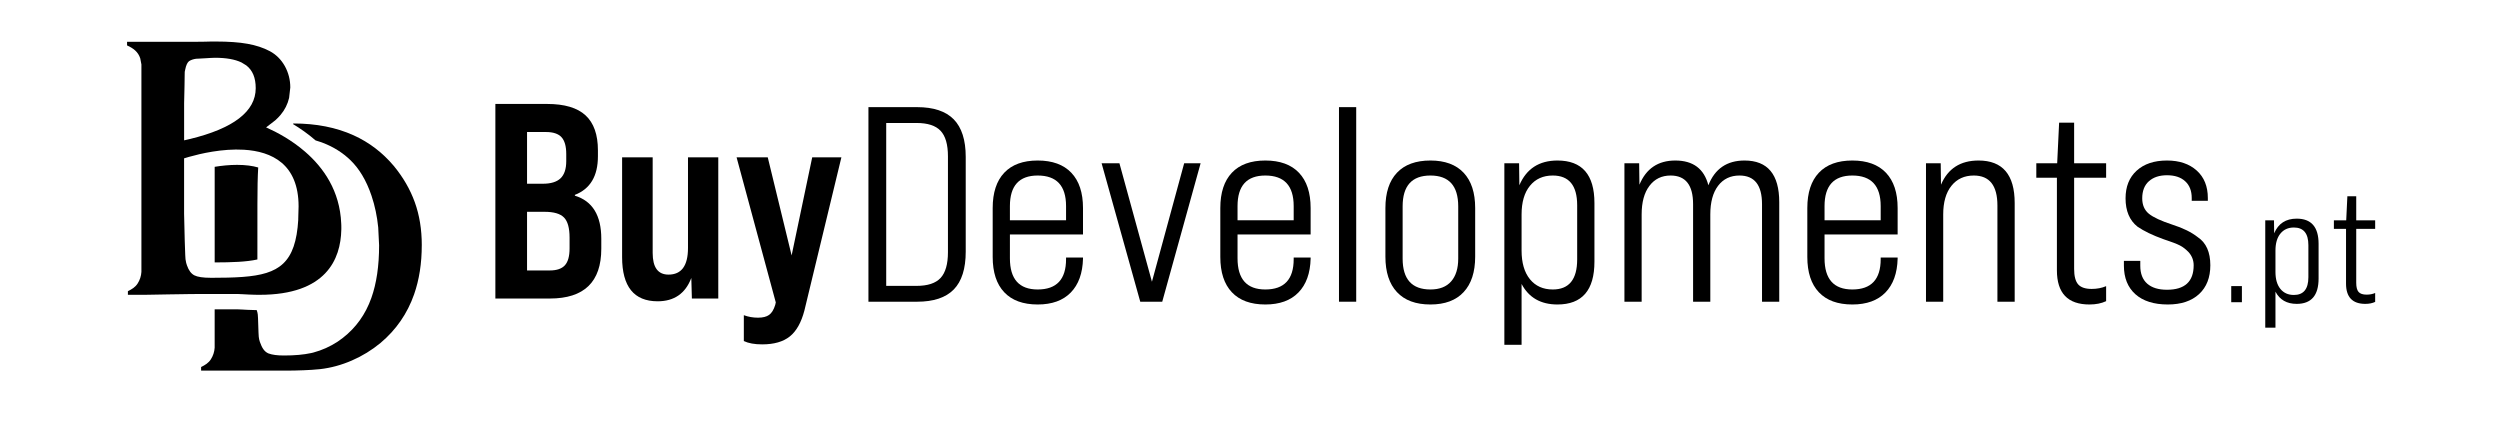
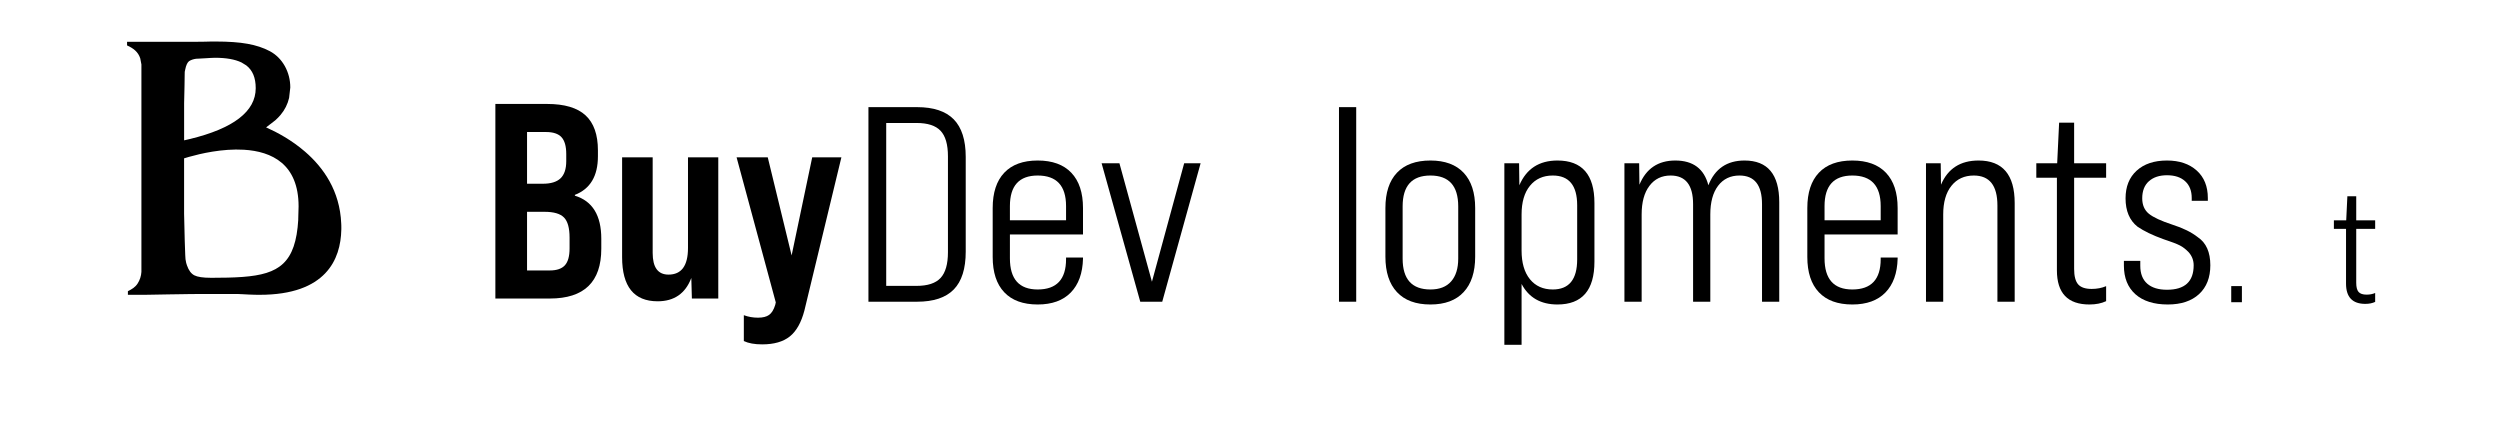
<svg xmlns="http://www.w3.org/2000/svg" width="1128" zoomAndPan="magnify" viewBox="0 0 846 143.25" height="191" preserveAspectRatio="xMidYMid meet" version="1.0">
  <defs>
    <g />
    <clipPath id="171259578e">
-       <path d="M 72.262 55.508 L 87.395 55.508 L 87.395 89 L 72.262 89 Z M 72.262 55.508 " clip-rule="nonzero" />
-     </clipPath>
+       </clipPath>
    <clipPath id="0b2603a043">
      <path d="M 87.102 87.801 C 83.426 88.629 78.445 88.789 72.648 88.805 L 72.648 56.453 C 75 56.066 77.609 55.793 80.23 55.793 C 83.102 55.793 85.453 56.113 87.379 56.676 C 87.195 59.711 87.109 63.848 87.109 69.07 Z M 87.102 87.801 " clip-rule="nonzero" />
    </clipPath>
    <clipPath id="0b917901bb">
-       <path d="M 68 41.637 L 142.887 41.637 L 142.887 125.715 L 68 125.715 Z M 68 41.637 " clip-rule="nonzero" />
-     </clipPath>
+       </clipPath>
    <clipPath id="dc5b50f91f">
      <path d="M 142.727 82.98 C 142.727 89.102 141.867 94.641 140.141 99.582 C 137.852 106.113 134.062 111.605 128.754 116.062 C 125.844 118.469 122.617 120.449 119.082 121.988 C 115.547 123.527 111.941 124.508 108.289 124.918 L 105.496 125.152 C 104.617 125.207 103.688 125.254 102.734 125.293 C 100.754 125.383 98.559 125.422 96.152 125.422 L 68.055 125.422 L 68.055 124.199 C 69.422 123.52 70.574 122.84 71.379 121.555 C 72.102 120.418 72.555 119.086 72.641 117.656 L 72.641 104.68 L 80.457 104.68 C 80.742 104.68 81.484 104.719 82.02 104.75 C 82.984 104.812 84.445 104.891 86.141 104.922 L 86.867 104.938 C 87.27 106.012 87.293 106.941 87.316 107.746 C 87.387 109.863 87.441 111.465 87.48 112.566 C 87.52 113.672 87.59 114.43 87.703 114.848 L 87.938 115.691 C 88.664 117.809 89.492 118.926 90.582 119.473 L 90.844 119.598 C 92.105 120.078 93.816 120.301 96.121 120.301 C 99.719 120.301 102.773 120.023 105.273 119.48 L 106 119.312 C 109.02 118.5 111.664 117.301 114.277 115.605 C 119.059 112.387 122.586 108.141 124.863 102.863 L 125.676 100.797 C 127.422 95.887 128.289 89.965 128.289 83.02 L 127.988 76.953 C 127.609 73.172 126.859 69.621 125.738 66.285 C 124.848 63.641 123.785 61.289 122.535 59.223 C 121.387 57.32 120.082 55.656 118.625 54.238 C 116.02 51.703 112.902 49.738 109.281 48.344 L 108.715 48.129 C 107.887 47.84 107.332 47.664 106.781 47.508 C 104.254 45.305 101.629 43.484 99.145 41.977 L 99.238 41.848 L 99.309 41.785 C 106.984 41.785 113.762 43.121 119.633 45.777 C 124.902 48.16 129.441 51.617 133.258 56.145 C 136.414 59.973 138.789 64.066 140.367 68.438 C 141.945 72.809 142.734 77.656 142.734 82.98 " clip-rule="nonzero" />
    </clipPath>
    <clipPath id="cbc65ea6da">
      <path d="M 42.836 14 L 115.562 14 L 115.562 100 L 42.836 100 Z M 42.836 14 " clip-rule="nonzero" />
    </clipPath>
    <clipPath id="50c46dc5a4">
      <path d="M 100.934 74.324 C 100.059 89.023 94.48 92.789 82.125 93.711 C 78.969 93.949 75.387 94.004 71.32 94.012 L 71.32 94.004 C 68.711 94.004 66.863 93.727 65.777 93.176 C 64.688 92.621 63.859 91.508 63.273 89.82 L 63.008 88.977 C 62.785 88.133 62.715 87.367 62.684 86.27 C 62.652 85.176 62.598 83.57 62.516 81.457 C 62.438 79.344 62.375 76.297 62.297 72.328 L 62.297 53.582 C 62.516 53.512 63.055 53.344 63.852 53.117 L 64.078 53.055 C 67.707 52.027 75.219 50.23 82.551 50.672 C 91.945 51.238 101.043 55.484 101.043 69.844 L 100.918 74.324 M 62.305 34.906 C 62.344 33.066 62.383 31.52 62.414 30.258 L 62.445 28.75 C 62.477 27.285 62.492 26.188 62.492 25.477 L 62.516 24.301 C 62.555 24.051 62.59 23.891 62.637 23.734 L 62.652 23.641 C 62.973 21.957 63.457 21.199 63.805 20.863 L 64.055 20.648 C 64.719 20.246 65.445 20.016 66.344 19.883 L 67.039 19.852 C 67.574 19.82 68.98 19.742 69.43 19.719 L 71.332 19.605 C 71.922 19.574 72.402 19.551 72.758 19.551 C 76.523 19.551 79.52 20.082 81.699 21.129 L 81.707 21.129 L 83.324 22.117 C 85.484 23.781 86.535 26.312 86.535 29.848 C 86.535 37.691 79.031 43.469 64.215 47.051 L 62.305 47.492 Z M 115.5 76.297 L 115.484 75.957 L 115.469 75.609 C 115.008 64.59 109.496 56.746 103.246 51.34 C 98.66 47.371 93.691 44.723 90.047 43.105 L 93.137 40.73 C 93.832 40.113 94.434 39.492 94.953 38.875 C 96.375 37.18 97.344 35.254 97.832 33.129 L 98.234 29.598 C 98.234 27.016 97.613 24.594 96.391 22.375 C 95.148 20.168 93.445 18.465 91.316 17.32 C 89.145 16.16 86.582 15.316 83.719 14.816 C 80.918 14.305 77.305 14.051 73.02 14.051 L 71.504 14.051 C 70.969 14.051 70.195 14.07 69.27 14.109 C 68.301 14.141 66.895 14.156 65.098 14.156 L 42.996 14.156 L 42.996 15.371 C 45.102 16.316 46.738 17.531 47.461 19.75 L 47.855 21.816 L 47.855 92 C 47.77 93.426 47.32 94.762 46.602 95.895 C 45.797 97.184 44.645 97.859 43.281 98.539 L 43.281 99.762 L 48.984 99.762 L 50.5 99.738 C 52.734 99.699 55.027 99.652 57.074 99.621 L 61.848 99.551 C 62.699 99.535 63.496 99.527 64.223 99.512 C 65.609 99.496 66.77 99.488 67.691 99.488 L 80.457 99.488 C 80.871 99.488 81.516 99.527 82.328 99.574 C 83.387 99.637 84.734 99.715 86.273 99.746 L 87.875 99.762 C 99.102 99.762 105.953 96.766 110.031 92.504 C 114.109 88.242 115.395 82.742 115.5 77.719 L 115.508 77.238 L 115.5 76.527 " clip-rule="nonzero" />
    </clipPath>
  </defs>
  <g fill="#000000" fill-opacity="1">
    <g transform="translate(162.931, 101.02)">
      <g>
        <path d="M 23.141 0 L 4.703 0 L 4.703 -65.844 L 22.203 -65.844 C 28.098 -65.844 32.438 -64.555 35.219 -61.984 C 38.008 -59.41 39.406 -55.461 39.406 -50.141 L 39.406 -48.156 C 39.406 -41.445 36.805 -37.086 31.609 -35.078 L 31.609 -34.797 C 37.566 -32.984 40.547 -28.125 40.547 -20.219 L 40.547 -16.844 C 40.547 -5.613 34.742 0 23.141 0 Z M 15.422 -56.344 L 15.422 -38.844 L 20.781 -38.844 C 23.477 -38.844 25.469 -39.453 26.75 -40.672 C 28.039 -41.898 28.688 -43.832 28.688 -46.469 L 28.688 -48.906 C 28.688 -51.539 28.148 -53.438 27.078 -54.594 C 26.016 -55.758 24.266 -56.344 21.828 -56.344 Z M 15.422 -29.344 L 15.422 -9.5 L 23.141 -9.5 C 25.461 -9.5 27.156 -10.078 28.219 -11.234 C 29.281 -12.398 29.812 -14.301 29.812 -16.938 L 29.812 -20.594 C 29.812 -23.852 29.188 -26.125 27.938 -27.406 C 26.688 -28.695 24.492 -29.344 21.359 -29.344 Z M 15.422 -29.344 " />
      </g>
    </g>
  </g>
  <g fill="#000000" fill-opacity="1">
    <g transform="translate(206.286, 101.02)">
      <g>
        <path d="M 26.531 -17.125 L 26.531 -47.781 L 36.781 -47.781 L 36.781 0 L 27.844 0 L 27.656 -6.953 C 25.645 -1.691 21.848 0.938 16.266 0.938 C 8.242 0.938 4.234 -4.047 4.234 -14.016 L 4.234 -47.781 L 14.578 -47.781 L 14.578 -15.422 C 14.578 -10.535 16.363 -8.094 19.938 -8.094 C 24.332 -8.094 26.531 -11.102 26.531 -17.125 Z M 26.531 -17.125 " />
      </g>
    </g>
  </g>
  <g fill="#000000" fill-opacity="1">
    <g transform="translate(247.666, 101.02)">
      <g>
        <path d="M 20.219 -14.578 L 27.188 -47.781 L 37.062 -47.781 L 24.547 4.047 C 23.484 8.117 21.836 11.047 19.609 12.828 C 17.379 14.617 14.258 15.516 10.25 15.516 C 7.676 15.516 5.609 15.141 4.047 14.391 L 4.047 5.641 C 5.547 6.203 7.145 6.484 8.844 6.484 C 10.469 6.484 11.719 6.172 12.594 5.547 C 13.477 4.922 14.172 3.789 14.672 2.156 L 14.859 1.312 L 1.594 -47.781 L 12.141 -47.781 Z M 20.219 -14.578 " />
      </g>
    </g>
  </g>
  <g fill="#000000" fill-opacity="1">
    <g transform="translate(288.238, 102.1)">
      <g>
        <path d="M 22.109 0 L 5.641 0 L 5.641 -65.844 L 22.109 -65.844 C 27.68 -65.844 31.816 -64.461 34.516 -61.703 C 37.211 -58.941 38.562 -54.707 38.562 -49 L 38.562 -16.938 C 38.562 -11.164 37.211 -6.898 34.516 -4.141 C 31.816 -1.379 27.68 0 22.109 0 Z M 11.656 -60.484 L 11.656 -5.359 L 21.922 -5.359 C 25.68 -5.359 28.391 -6.25 30.047 -8.031 C 31.711 -9.82 32.547 -12.727 32.547 -16.75 L 32.547 -49.188 C 32.547 -53.207 31.711 -56.094 30.047 -57.844 C 28.391 -59.602 25.68 -60.484 21.922 -60.484 Z M 11.656 -60.484 " />
      </g>
    </g>
  </g>
  <g fill="#000000" fill-opacity="1">
    <g transform="translate(331.503, 102.1)">
      <g>
        <path d="M 34.984 -31.703 L 34.984 -22.766 L 10.25 -22.766 L 10.25 -14.672 C 10.25 -7.648 13.383 -4.141 19.656 -4.141 C 26.051 -4.141 29.25 -7.555 29.25 -14.391 L 29.25 -14.953 L 34.984 -14.953 L 34.984 -14.578 C 34.859 -9.629 33.477 -5.805 30.844 -3.109 C 28.219 -0.41 24.488 0.938 19.656 0.938 C 14.707 0.938 10.93 -0.441 8.328 -3.203 C 5.723 -5.961 4.422 -9.941 4.422 -15.141 L 4.422 -31.703 C 4.422 -36.898 5.723 -40.879 8.328 -43.641 C 10.93 -46.398 14.707 -47.781 19.656 -47.781 C 24.613 -47.781 28.406 -46.398 31.031 -43.641 C 33.664 -40.879 34.984 -36.898 34.984 -31.703 Z M 10.25 -32.359 L 10.25 -27.562 L 29.25 -27.562 L 29.25 -32.359 C 29.25 -39.254 26.051 -42.703 19.656 -42.703 C 13.383 -42.703 10.25 -39.254 10.25 -32.359 Z M 10.25 -32.359 " />
      </g>
    </g>
  </g>
  <g fill="#000000" fill-opacity="1">
    <g transform="translate(370.535, 102.1)">
      <g>
        <path d="M 22.766 0 L 15.328 0 L 2.25 -46.844 L 8.281 -46.844 L 19.281 -6.766 L 30.188 -46.844 L 35.75 -46.844 Z M 22.766 0 " />
      </g>
    </g>
  </g>
  <g fill="#000000" fill-opacity="1">
    <g transform="translate(408.533, 102.1)">
      <g>
-         <path d="M 34.984 -31.703 L 34.984 -22.766 L 10.25 -22.766 L 10.25 -14.672 C 10.25 -7.648 13.383 -4.141 19.656 -4.141 C 26.051 -4.141 29.25 -7.555 29.25 -14.391 L 29.25 -14.953 L 34.984 -14.953 L 34.984 -14.578 C 34.859 -9.629 33.477 -5.805 30.844 -3.109 C 28.219 -0.41 24.488 0.938 19.656 0.938 C 14.707 0.938 10.93 -0.441 8.328 -3.203 C 5.723 -5.961 4.422 -9.941 4.422 -15.141 L 4.422 -31.703 C 4.422 -36.898 5.723 -40.879 8.328 -43.641 C 10.93 -46.398 14.707 -47.781 19.656 -47.781 C 24.613 -47.781 28.406 -46.398 31.031 -43.641 C 33.664 -40.879 34.984 -36.898 34.984 -31.703 Z M 10.25 -32.359 L 10.25 -27.562 L 29.25 -27.562 L 29.25 -32.359 C 29.25 -39.254 26.051 -42.703 19.656 -42.703 C 13.383 -42.703 10.25 -39.254 10.25 -32.359 Z M 10.25 -32.359 " />
-       </g>
+         </g>
    </g>
  </g>
  <g fill="#000000" fill-opacity="1">
    <g transform="translate(447.565, 102.1)">
      <g>
        <path d="M 11.375 0 L 5.547 0 L 5.547 -65.844 L 11.375 -65.844 Z M 11.375 0 " />
      </g>
    </g>
  </g>
  <g fill="#000000" fill-opacity="1">
    <g transform="translate(464.401, 102.1)">
      <g>
        <path d="M 19.656 0.938 C 14.707 0.938 10.93 -0.457 8.328 -3.25 C 5.723 -6.039 4.422 -10.035 4.422 -15.234 L 4.422 -31.703 C 4.422 -36.898 5.723 -40.879 8.328 -43.641 C 10.93 -46.398 14.707 -47.781 19.656 -47.781 C 24.551 -47.781 28.297 -46.398 30.891 -43.641 C 33.492 -40.879 34.797 -36.898 34.797 -31.703 L 34.797 -15.234 C 34.797 -10.035 33.492 -6.039 30.891 -3.25 C 28.297 -0.457 24.551 0.938 19.656 0.938 Z M 19.656 -4.141 C 22.727 -4.141 25.062 -5.047 26.656 -6.859 C 28.258 -8.68 29.062 -11.254 29.062 -14.578 L 29.062 -32.266 C 29.062 -39.223 25.926 -42.703 19.656 -42.703 C 13.383 -42.703 10.25 -39.223 10.25 -32.266 L 10.25 -14.578 C 10.25 -7.617 13.383 -4.141 19.656 -4.141 Z M 19.656 -4.141 " />
      </g>
    </g>
  </g>
  <g fill="#000000" fill-opacity="1">
    <g transform="translate(503.527, 102.1)">
      <g>
        <path d="M 23.516 -47.781 C 31.859 -47.781 36.031 -42.984 36.031 -33.391 L 36.031 -13.547 C 36.031 -3.891 31.859 0.938 23.516 0.938 C 17.867 0.938 13.82 -1.379 11.375 -6.016 L 11.375 14.578 L 5.547 14.578 L 5.547 -46.844 L 10.531 -46.844 L 10.625 -39.406 C 13.008 -44.988 17.305 -47.781 23.516 -47.781 Z M 30.188 -14.297 L 30.188 -32.641 C 30.188 -39.348 27.43 -42.703 21.922 -42.703 C 18.66 -42.703 16.086 -41.539 14.203 -39.219 C 12.316 -36.906 11.375 -33.676 11.375 -29.531 L 11.375 -17.312 C 11.375 -13.164 12.316 -9.93 14.203 -7.609 C 16.086 -5.297 18.66 -4.141 21.922 -4.141 C 27.43 -4.141 30.188 -7.523 30.188 -14.297 Z M 30.188 -14.297 " />
      </g>
    </g>
  </g>
  <g fill="#000000" fill-opacity="1">
    <g transform="translate(544.159, 102.1)">
      <g>
        <path d="M 46.188 -47.781 C 54.02 -47.781 57.938 -43.078 57.938 -33.672 L 57.938 0 L 52.109 0 L 52.109 -33.016 C 52.109 -39.473 49.566 -42.703 44.484 -42.703 C 41.41 -42.703 38.992 -41.539 37.234 -39.219 C 35.484 -36.906 34.609 -33.676 34.609 -29.531 L 34.609 0 L 28.781 0 L 28.781 -33.016 C 28.781 -39.473 26.242 -42.703 21.172 -42.703 C 18.16 -42.703 15.773 -41.539 14.016 -39.219 C 12.254 -36.906 11.375 -33.676 11.375 -29.531 L 11.375 0 L 5.547 0 L 5.547 -46.844 L 10.531 -46.844 L 10.625 -39.594 C 12.883 -45.051 16.93 -47.781 22.766 -47.781 C 28.785 -47.781 32.516 -44.988 33.953 -39.406 C 36.148 -44.988 40.227 -47.781 46.188 -47.781 Z M 46.188 -47.781 " />
      </g>
    </g>
  </g>
  <g fill="#000000" fill-opacity="1">
    <g transform="translate(607.175, 102.1)">
      <g>
        <path d="M 34.984 -31.703 L 34.984 -22.766 L 10.25 -22.766 L 10.25 -14.672 C 10.25 -7.648 13.383 -4.141 19.656 -4.141 C 26.051 -4.141 29.25 -7.555 29.25 -14.391 L 29.25 -14.953 L 34.984 -14.953 L 34.984 -14.578 C 34.859 -9.629 33.477 -5.805 30.844 -3.109 C 28.219 -0.41 24.488 0.938 19.656 0.938 C 14.707 0.938 10.93 -0.441 8.328 -3.203 C 5.723 -5.961 4.422 -9.941 4.422 -15.141 L 4.422 -31.703 C 4.422 -36.898 5.723 -40.879 8.328 -43.641 C 10.93 -46.398 14.707 -47.781 19.656 -47.781 C 24.613 -47.781 28.406 -46.398 31.031 -43.641 C 33.664 -40.879 34.984 -36.898 34.984 -31.703 Z M 10.25 -32.359 L 10.25 -27.562 L 29.25 -27.562 L 29.25 -32.359 C 29.25 -39.254 26.051 -42.703 19.656 -42.703 C 13.383 -42.703 10.25 -39.254 10.25 -32.359 Z M 10.25 -32.359 " />
      </g>
    </g>
  </g>
  <g fill="#000000" fill-opacity="1">
    <g transform="translate(646.207, 102.1)">
      <g>
        <path d="M 23.328 -47.781 C 31.484 -47.781 35.562 -42.984 35.562 -33.391 L 35.562 0 L 29.719 0 L 29.719 -32.547 C 29.719 -39.316 27.055 -42.703 21.734 -42.703 C 18.535 -42.703 16.008 -41.539 14.156 -39.219 C 12.301 -36.906 11.375 -33.676 11.375 -29.531 L 11.375 0 L 5.547 0 L 5.547 -46.844 L 10.531 -46.844 L 10.625 -39.594 C 12.945 -45.051 17.18 -47.781 23.328 -47.781 Z M 23.328 -47.781 " />
      </g>
    </g>
  </g>
  <g fill="#000000" fill-opacity="1">
    <g transform="translate(686.838, 102.1)">
      <g>
        <path d="M 25.875 -46.844 L 25.875 -41.953 L 15.047 -41.953 L 15.047 -11.094 C 15.047 -8.656 15.5 -6.914 16.406 -5.875 C 17.32 -4.844 18.844 -4.328 20.969 -4.328 C 22.789 -4.328 24.426 -4.641 25.875 -5.266 L 25.875 -0.188 C 24.301 0.562 22.414 0.938 20.219 0.938 C 12.883 0.938 9.219 -2.914 9.219 -10.625 L 9.219 -41.953 L 2.25 -41.953 L 2.25 -46.844 L 9.312 -46.844 L 9.969 -60.578 L 15.047 -60.578 L 15.047 -46.844 Z M 25.875 -46.844 " />
      </g>
    </g>
  </g>
  <g fill="#000000" fill-opacity="1">
    <g transform="translate(715.336, 102.1)">
      <g>
        <path d="M 18.25 0.938 C 13.539 0.938 9.883 -0.219 7.281 -2.531 C 4.688 -4.852 3.391 -8.086 3.391 -12.234 L 3.391 -13.828 L 8.938 -13.828 L 8.938 -12.141 C 8.938 -9.504 9.719 -7.492 11.281 -6.109 C 12.852 -4.734 15.082 -4.047 17.969 -4.047 C 23.988 -4.047 27 -6.805 27 -12.328 C 27 -13.953 26.461 -15.395 25.391 -16.656 C 24.391 -17.719 23.367 -18.516 22.328 -19.047 C 21.297 -19.578 19.438 -20.285 16.75 -21.172 C 13.102 -22.484 10.188 -23.891 8 -25.391 C 5.301 -27.523 3.953 -30.723 3.953 -34.984 C 3.953 -38.941 5.203 -42.062 7.703 -44.344 C 10.211 -46.633 13.633 -47.781 17.969 -47.781 C 22.164 -47.781 25.52 -46.648 28.031 -44.391 C 30.539 -42.141 31.797 -39.035 31.797 -35.078 L 31.797 -34.141 L 26.344 -34.141 L 26.344 -35.078 C 26.344 -37.523 25.602 -39.422 24.125 -40.766 C 22.656 -42.117 20.602 -42.797 17.969 -42.797 C 15.395 -42.797 13.352 -42.117 11.844 -40.766 C 10.344 -39.422 9.594 -37.492 9.594 -34.984 C 9.594 -32.734 10.344 -30.992 11.844 -29.766 C 13.352 -28.547 16.02 -27.312 19.844 -26.062 C 23.414 -24.926 26.27 -23.516 28.406 -21.828 C 31.227 -19.941 32.641 -16.773 32.641 -12.328 C 32.641 -8.18 31.367 -4.93 28.828 -2.578 C 26.285 -0.234 22.758 0.938 18.25 0.938 Z M 18.25 0.938 " />
      </g>
    </g>
  </g>
  <g fill="#000000" fill-opacity="1">
    <g transform="translate(751.425, 102.269)">
      <g>
        <path d="M 7.234 0 L 3.625 0 L 3.625 -5.453 L 7.234 -5.453 Z M 7.234 0 " />
      </g>
    </g>
  </g>
  <g fill="#000000" fill-opacity="1">
    <g transform="translate(763.282, 102.269)">
      <g>
-         <path d="M 13.922 -28.281 C 18.859 -28.281 21.328 -25.441 21.328 -19.766 L 21.328 -8.016 C 21.328 -2.297 18.859 0.562 13.922 0.562 C 10.578 0.562 8.18 -0.812 6.734 -3.562 L 6.734 8.625 L 3.281 8.625 L 3.281 -27.719 L 6.234 -27.719 L 6.297 -23.328 C 7.703 -26.629 10.242 -28.281 13.922 -28.281 Z M 17.875 -8.469 L 17.875 -19.312 C 17.875 -23.289 16.238 -25.281 12.969 -25.281 C 11.039 -25.281 9.52 -24.594 8.406 -23.219 C 7.289 -21.844 6.734 -19.93 6.734 -17.484 L 6.734 -10.25 C 6.734 -7.789 7.289 -5.875 8.406 -4.5 C 9.52 -3.133 11.039 -2.453 12.969 -2.453 C 16.238 -2.453 17.875 -4.457 17.875 -8.469 Z M 17.875 -8.469 " />
-       </g>
+         </g>
    </g>
  </g>
  <g fill="#000000" fill-opacity="1">
    <g transform="translate(788.443, 102.269)">
      <g>
        <path d="M 15.312 -27.719 L 15.312 -24.828 L 8.906 -24.828 L 8.906 -6.562 C 8.906 -5.113 9.172 -4.082 9.703 -3.469 C 10.242 -2.863 11.148 -2.562 12.422 -2.562 C 13.492 -2.562 14.457 -2.75 15.312 -3.125 L 15.312 -0.109 C 14.383 0.336 13.27 0.562 11.969 0.562 C 7.625 0.562 5.453 -1.723 5.453 -6.297 L 5.453 -24.828 L 1.344 -24.828 L 1.344 -27.719 L 5.516 -27.719 L 5.906 -35.859 L 8.906 -35.859 L 8.906 -27.719 Z M 15.312 -27.719 " />
      </g>
    </g>
  </g>
  <g clip-path="url(#171259578e)">
    <g clip-path="url(#0b2603a043)">
      <path fill="#000000" d="M 39.051 10.109 L 146.672 10.109 L 146.672 129.496 L 39.051 129.496 Z M 39.051 10.109 " fill-opacity="1" fill-rule="nonzero" />
    </g>
  </g>
  <g clip-path="url(#0b917901bb)">
    <g clip-path="url(#dc5b50f91f)">
      <path fill="#000000" d="M 39.051 10.109 L 146.672 10.109 L 146.672 129.496 L 39.051 129.496 Z M 39.051 10.109 " fill-opacity="1" fill-rule="nonzero" />
    </g>
  </g>
  <g clip-path="url(#cbc65ea6da)">
    <g clip-path="url(#50c46dc5a4)">
      <path fill="#000000" d="M 39.051 10.109 L 146.672 10.109 L 146.672 129.496 L 39.051 129.496 Z M 39.051 10.109 " fill-opacity="1" fill-rule="nonzero" />
    </g>
  </g>
</svg>